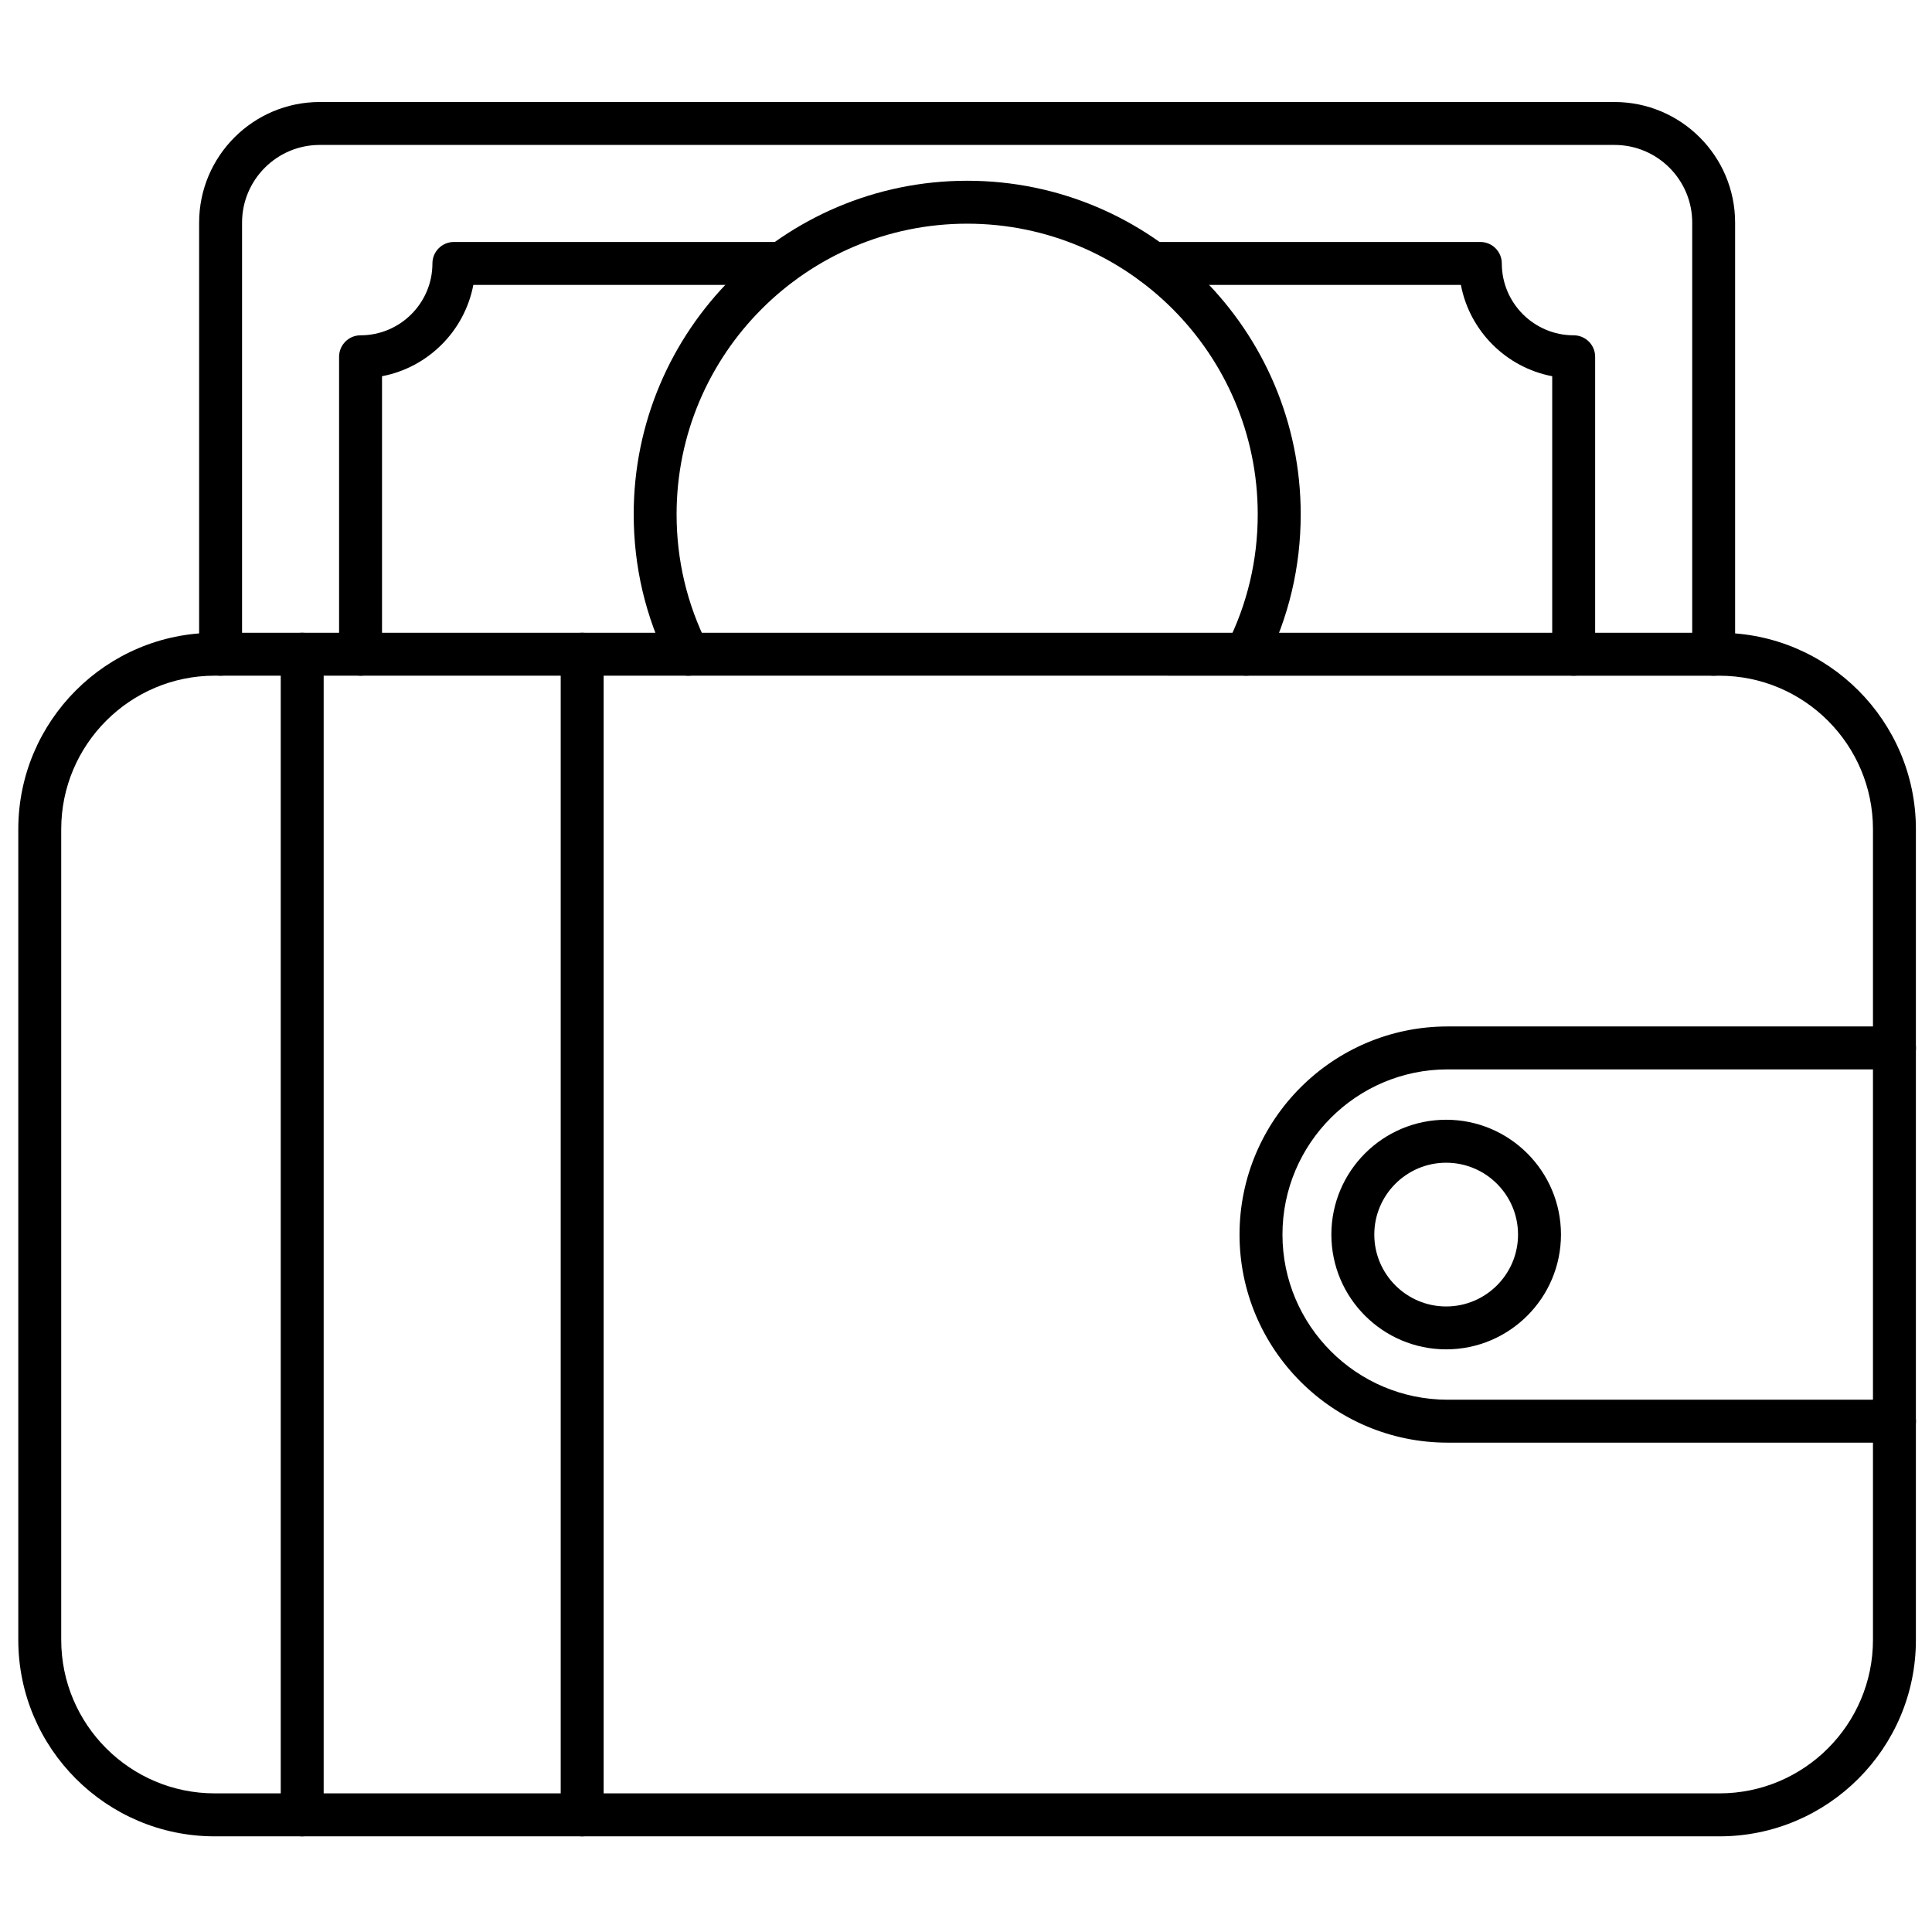
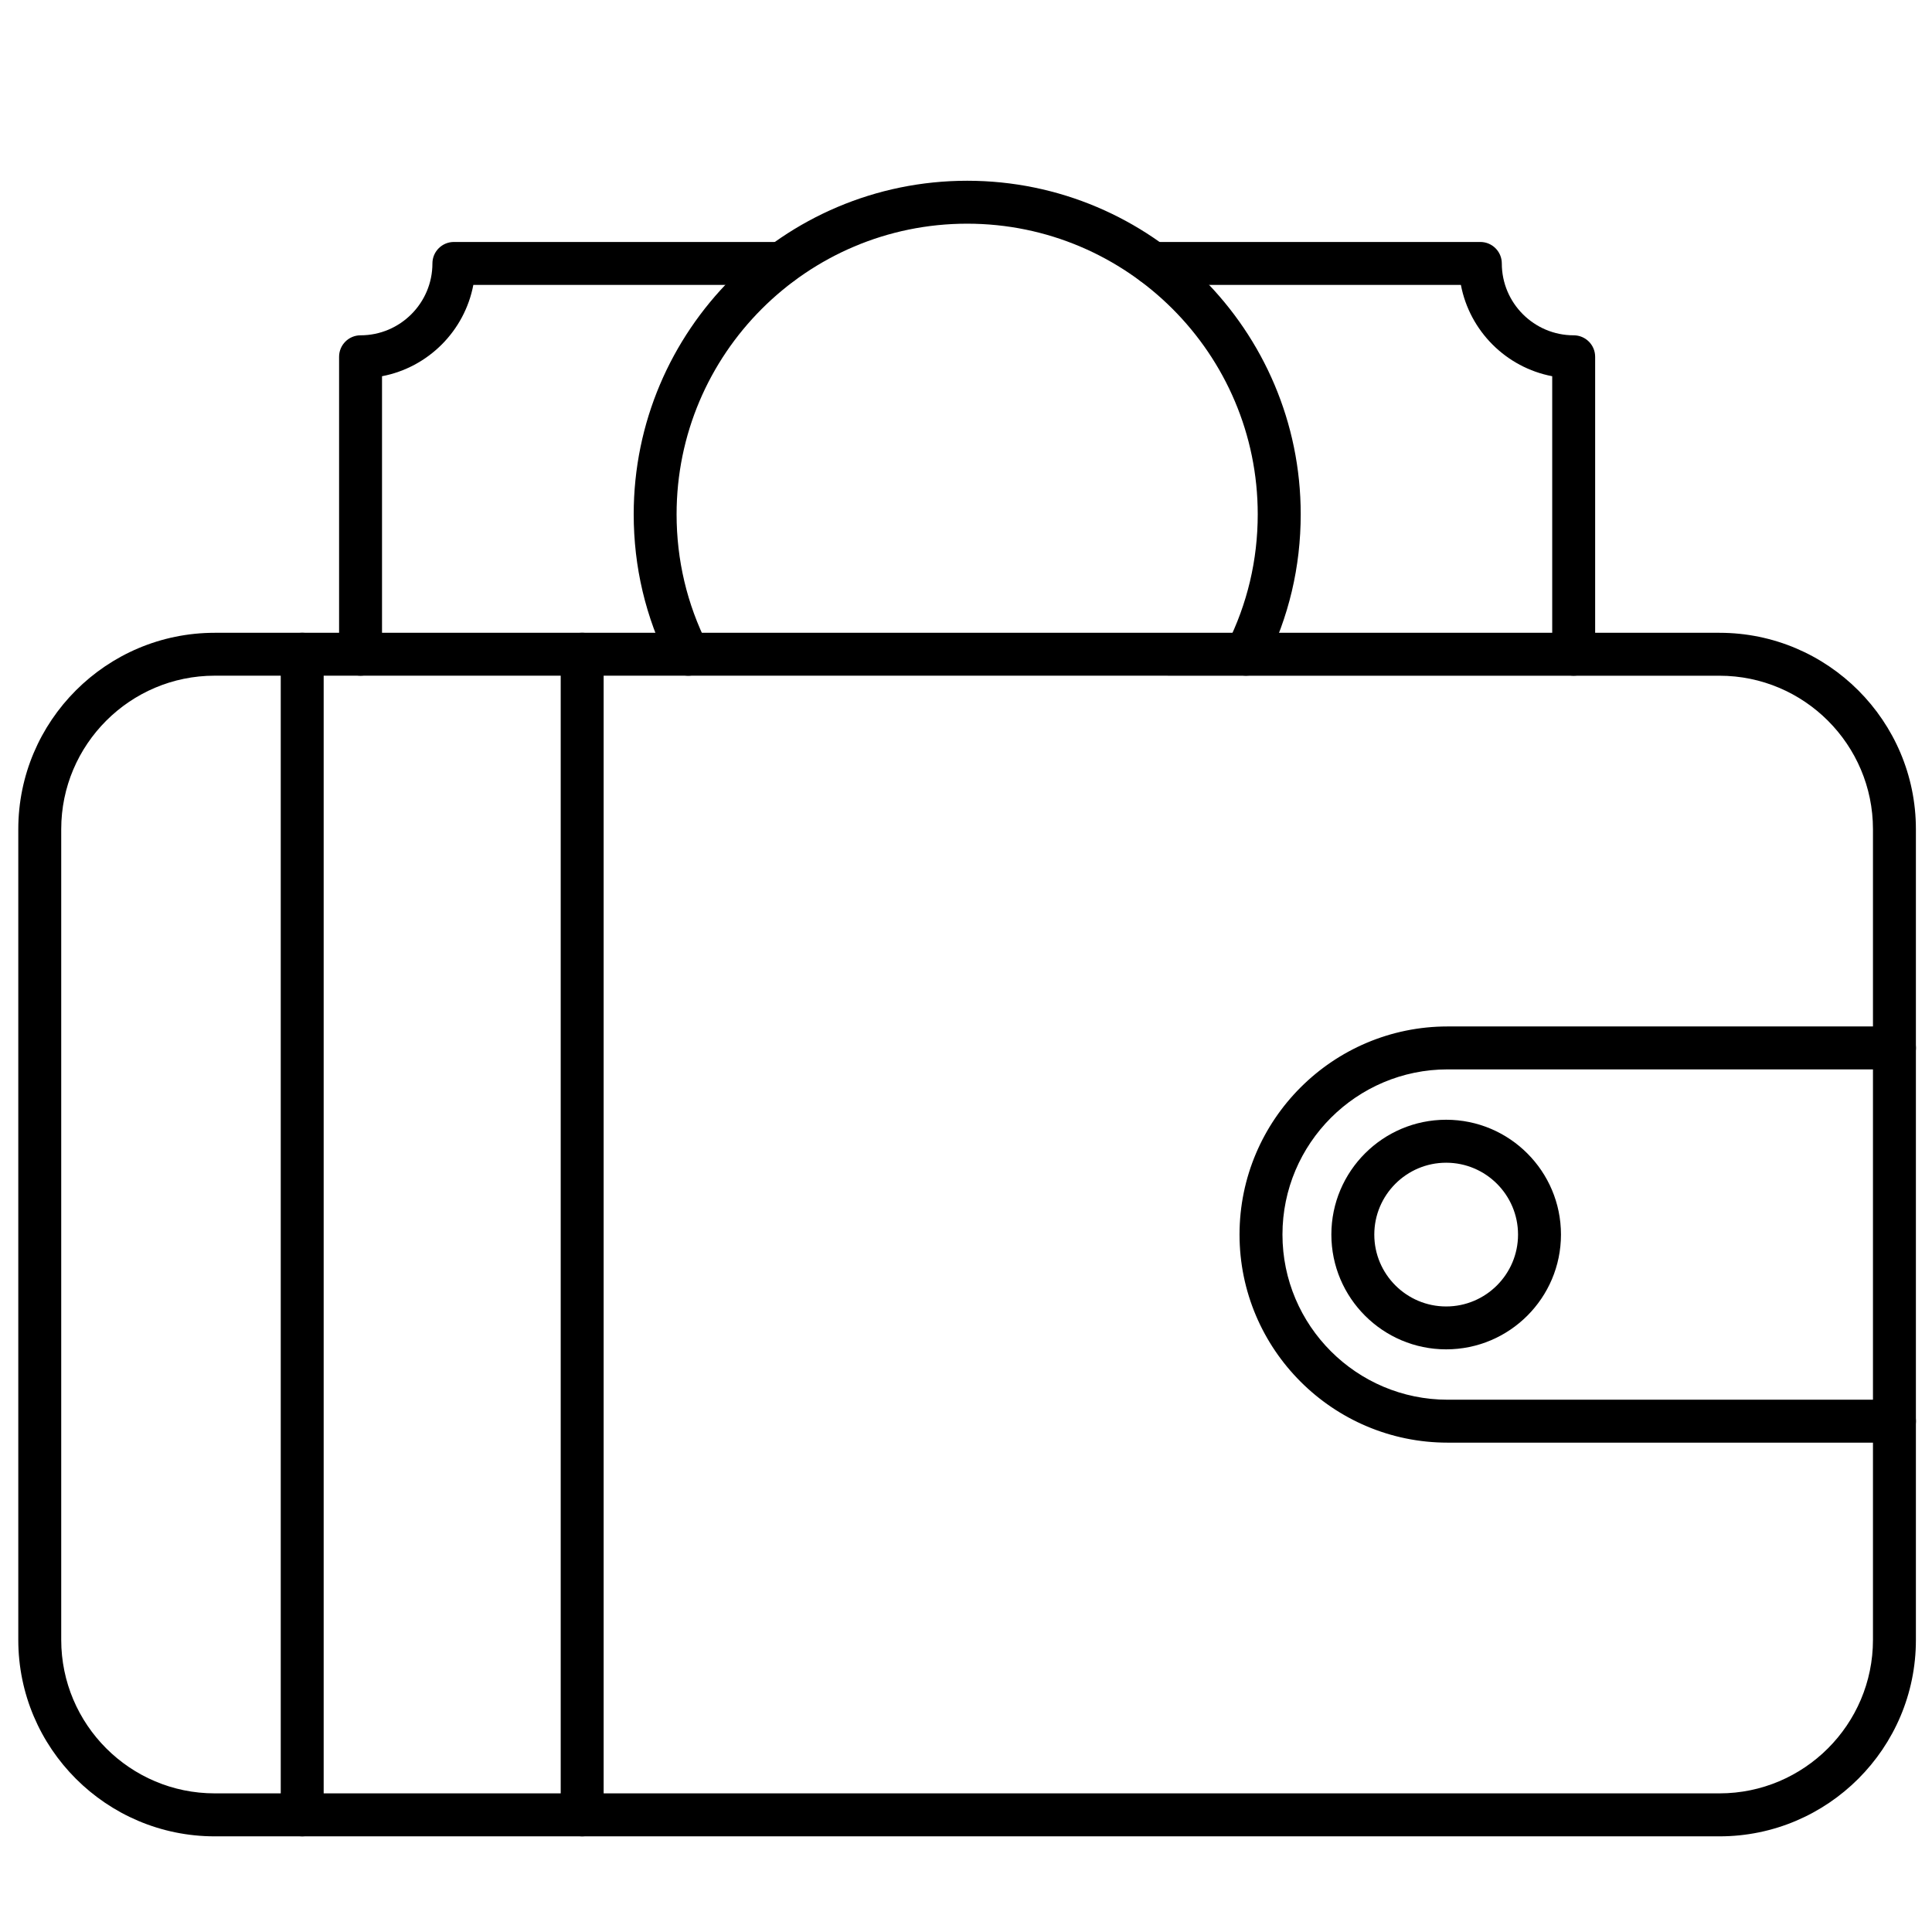
<svg xmlns="http://www.w3.org/2000/svg" id="Layer_1" enable-background="new 0 0 450 450" viewBox="0 0 450 450">
  <g>
    <g>
      <path d="m400.5 427.72h-350.49c-25.23 0-45.75-20.53-45.75-45.75v-188.83c0-25.23 20.53-45.75 45.75-45.75h350.49c25.23 0 45.75 20.53 45.75 45.75v188.83c.01 25.23-20.52 45.75-45.75 45.75zm-350.49-270.34c-19.71 0-35.75 16.04-35.75 35.75v188.83c0 19.71 16.04 35.75 35.75 35.75h350.49c19.71 0 35.75-16.04 35.75-35.75v-188.82c0-19.71-16.04-35.75-35.75-35.75z" />
    </g>
    <g>
      <path d="m441.26 336.02h-104.08c-26.73 0-48.47-21.74-48.47-48.47s21.74-48.47 48.47-48.47h104.08c2.76 0 5 2.24 5 5s-2.24 5-5 5h-104.08c-21.21 0-38.47 17.26-38.47 38.47s17.26 38.47 38.47 38.47h104.08c2.76 0 5 2.24 5 5s-2.24 5-5 5z" />
    </g>
    <g>
      <path d="m135.6 427.72c-2.76 0-5-2.24-5-5v-270.34c0-2.76 2.24-5 5-5s5 2.24 5 5v270.34c0 2.76-2.24 5-5 5zm-65.21 0c-2.76 0-5-2.24-5-5v-270.34c0-2.76 2.24-5 5-5s5 2.24 5 5v270.34c0 2.76-2.24 5-5 5z" />
    </g>
    <g>
-       <path d="m399.15 157.38c-2.76 0-5-2.24-5-5v-100.53c0-9.98-8.12-18.09-18.09-18.09h-301.59c-9.98 0-18.09 8.12-18.09 18.09v100.53c0 2.76-2.24 5-5 5s-5-2.24-5-5v-100.53c0-15.49 12.6-28.09 28.09-28.09h301.58c15.49 0 28.09 12.6 28.09 28.09v100.53c.01 2.76-2.23 5-4.99 5z" />
-     </g>
+       </g>
    <g>
      <path d="m366.54 157.38c-2.76 0-5-2.24-5-5v-64.75c-10.74-2.04-19.23-10.53-21.27-21.27h-71.77c-2.76 0-5-2.24-5-5s2.24-5 5-5h76.3c2.76 0 5 2.24 5 5 0 9.23 7.51 16.74 16.74 16.74 2.76 0 5 2.24 5 5v69.28c0 2.76-2.23 5-5 5zm-282.56 0c-2.76 0-5-2.24-5-5v-69.28c0-2.76 2.24-5 5-5 9.23 0 16.74-7.51 16.74-16.74 0-2.76 2.24-5 5-5h76.3c2.76 0 5 2.24 5 5s-2.24 5-5 5h-71.77c-2.04 10.74-10.53 19.23-21.27 21.27v64.75c0 2.76-2.24 5-5 5z" />
    </g>
    <g>
      <path d="m290.23 157.38c-.75 0-1.52-.17-2.24-.53-2.47-1.24-3.46-4.25-2.22-6.71 4.76-9.47 7.18-19.69 7.18-30.36 0-37.32-30.36-67.68-67.68-67.68s-67.68 30.36-67.68 67.68c0 10.67 2.42 20.89 7.18 30.36 1.24 2.47.25 5.47-2.22 6.71s-5.47.25-6.71-2.22c-5.47-10.88-8.24-22.6-8.24-34.85 0-42.83 34.85-77.68 77.68-77.68s77.68 34.85 77.68 77.68c0 12.25-2.77 23.97-8.24 34.85-.9 1.74-2.66 2.75-4.49 2.75z" />
    </g>
    <g>
      <path d="m336.84 314.29c-14.74 0-26.74-11.99-26.74-26.74s11.99-26.74 26.74-26.74 26.74 11.99 26.74 26.74-11.99 26.74-26.74 26.74zm0-43.47c-9.23 0-16.74 7.51-16.74 16.74s7.51 16.74 16.74 16.74 16.74-7.51 16.74-16.74c0-9.24-7.51-16.74-16.74-16.74z" />
    </g>
  </g>
</svg>